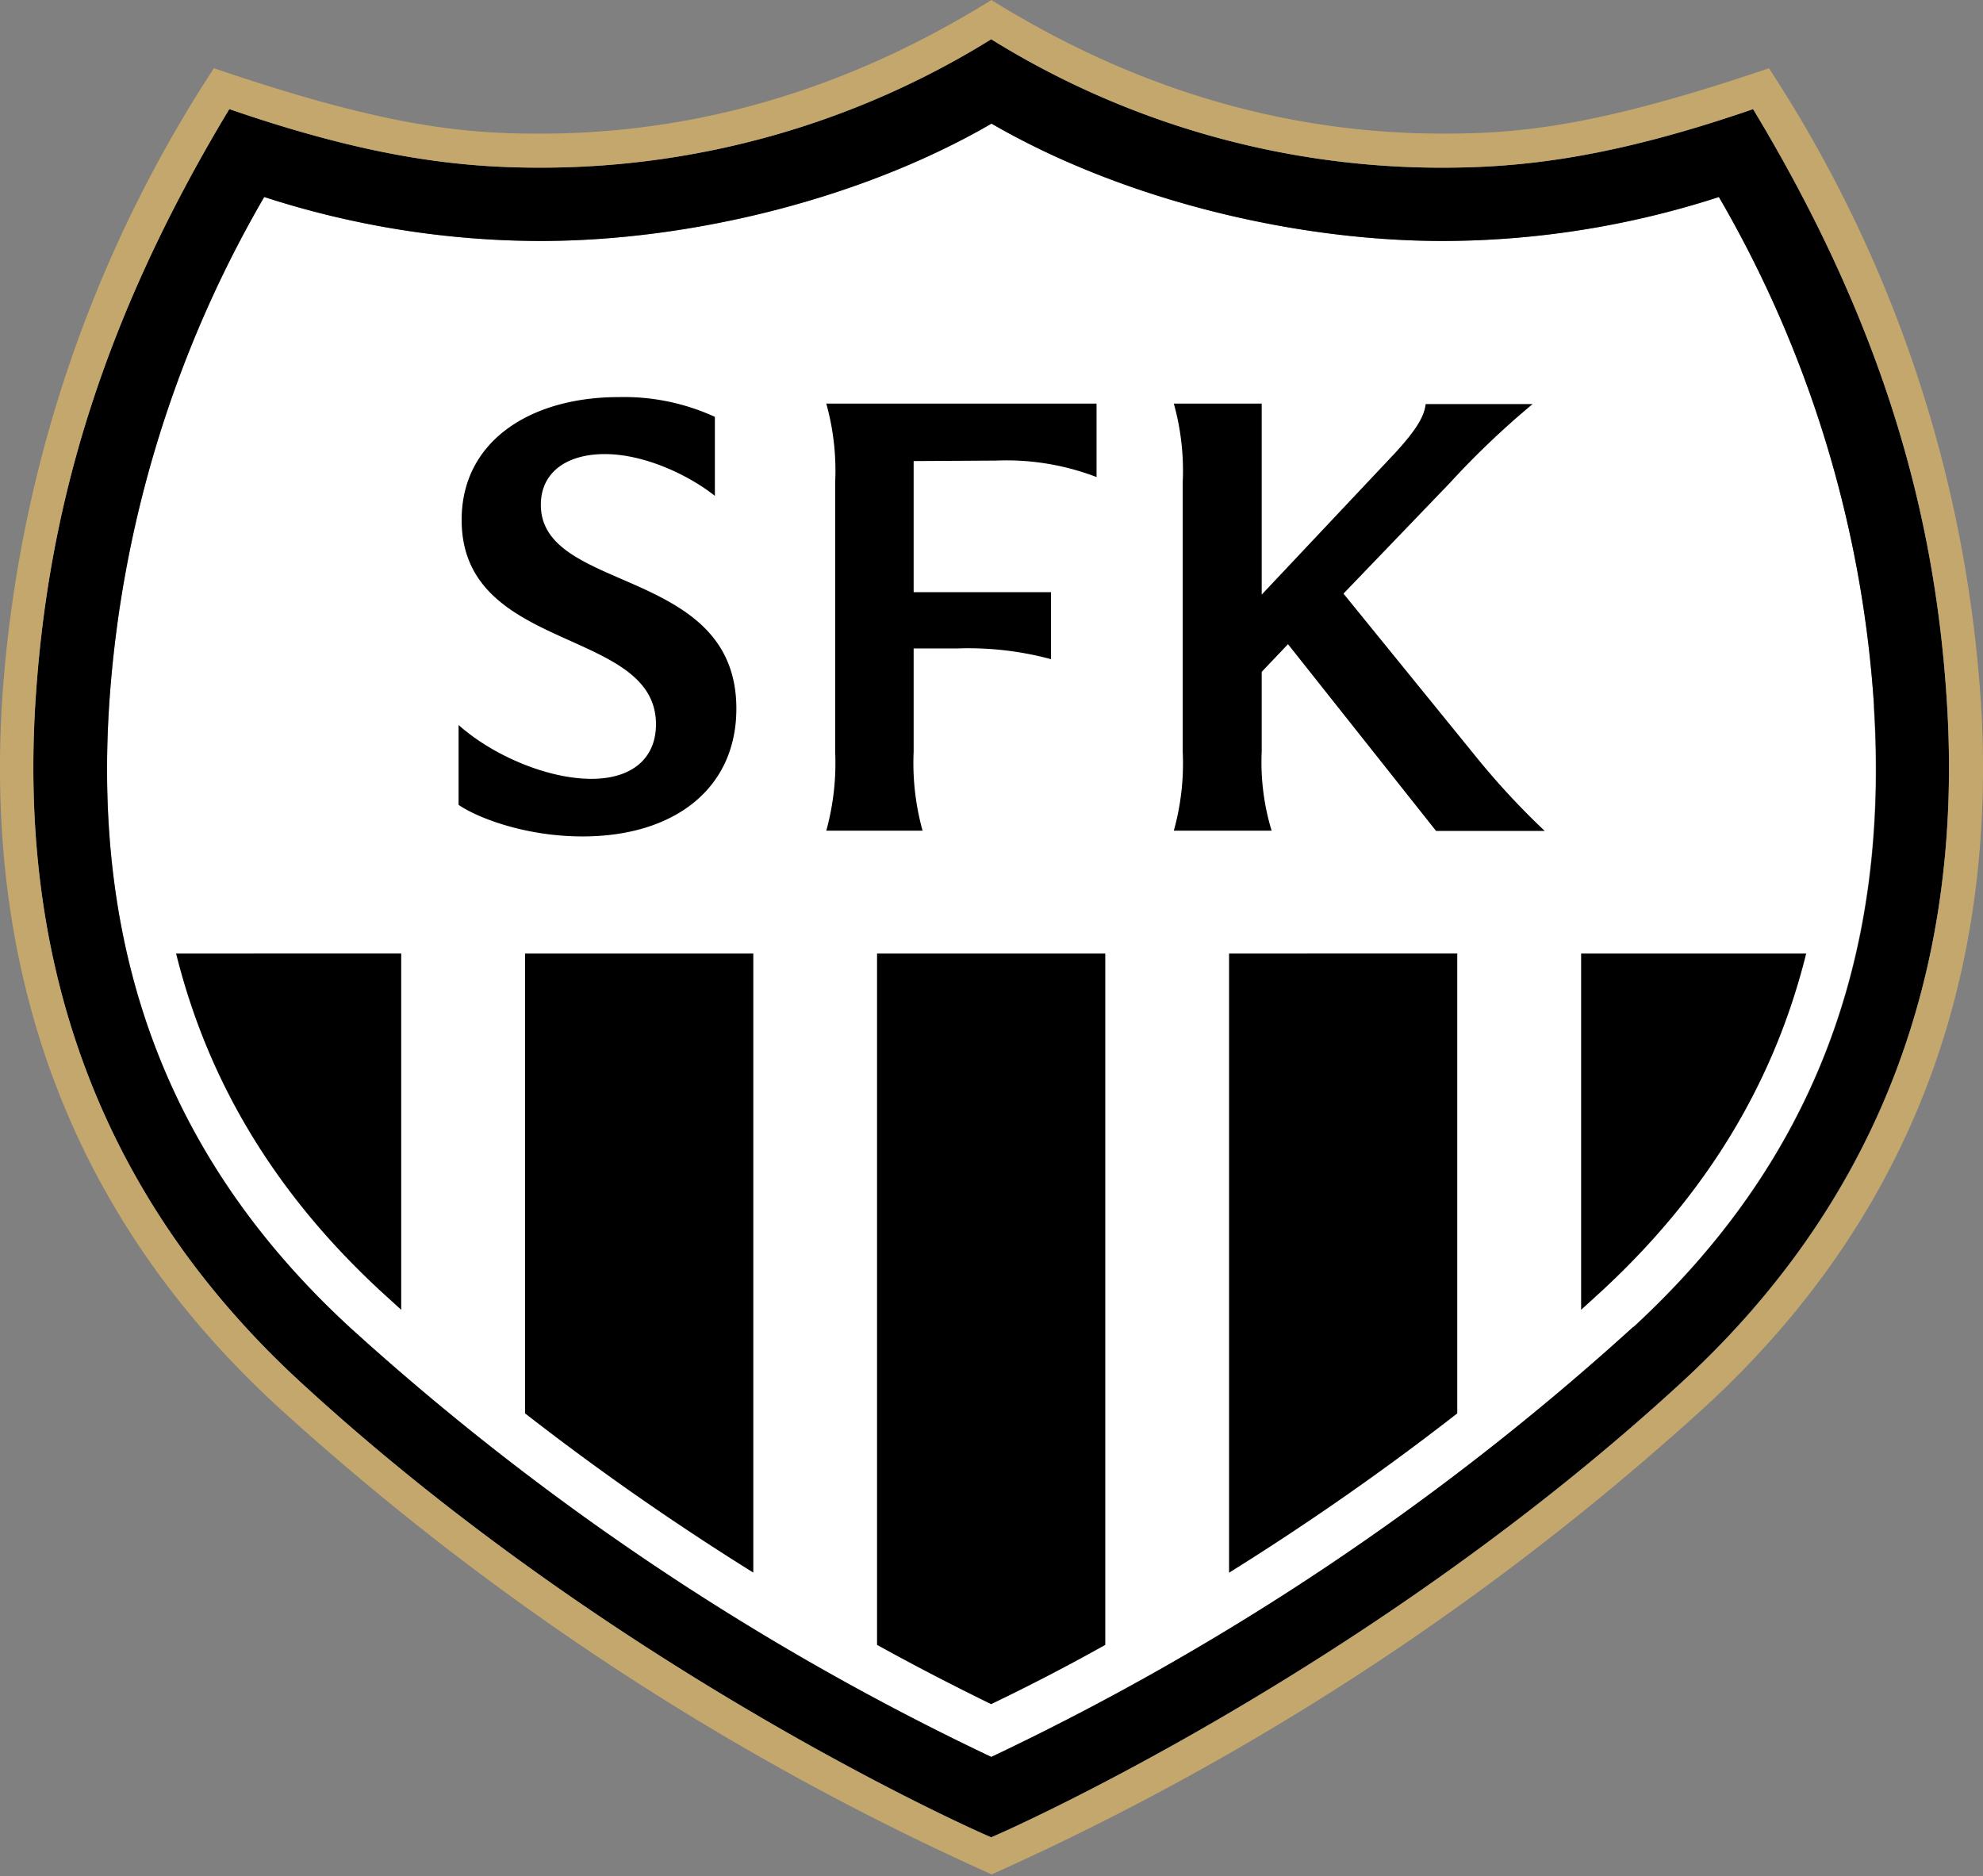
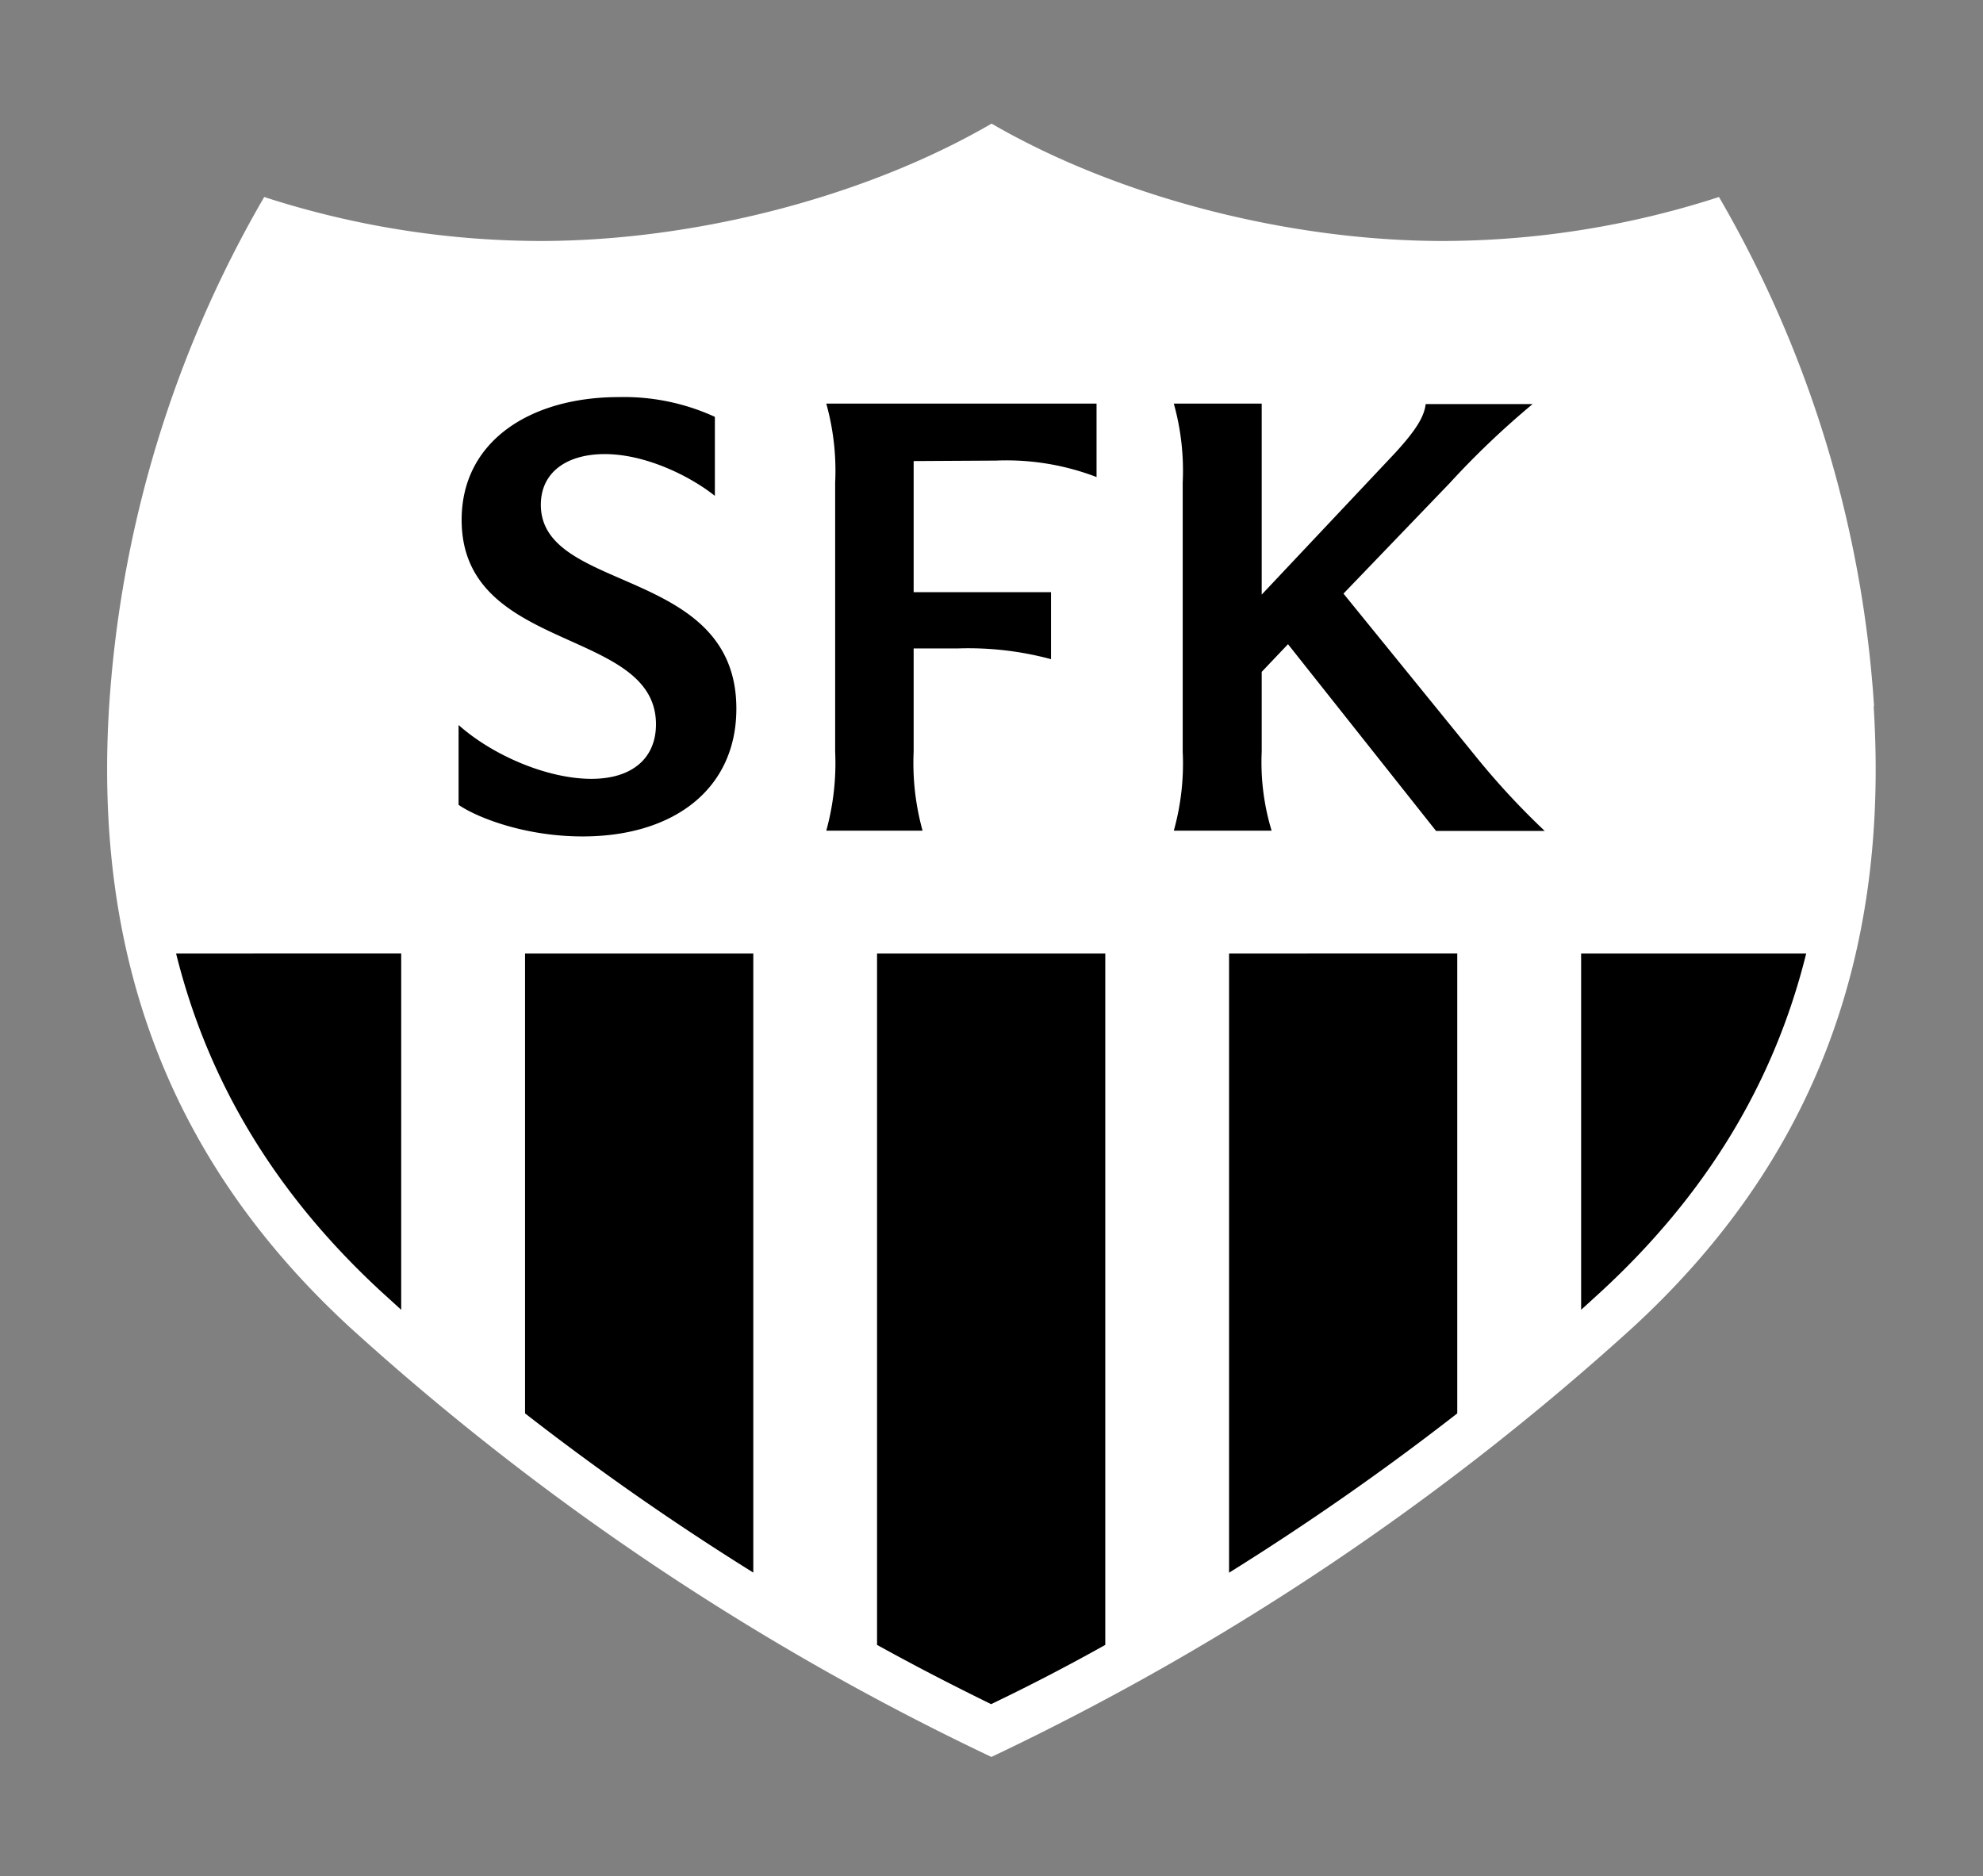
<svg xmlns="http://www.w3.org/2000/svg" width="500" height="473" fill="none">
  <rect width="100%" height="100%" fill="#808080" stroke="none" />
  <path fill="#fff" d="M472.53 178.07a293 293 0 0 0-39.1-128.4 227 227 0 0 1-69.53 11.09c-38.75 0-81.75-10.96-113.88-29.59-32.1 18.63-75.1 29.59-113.85 29.59a227 227 0 0 1-69.55-11.09 293 293 0 0 0-39.1 128.4c-4.03 64 15.8 115.17 60.59 156.49a663 663 0 0 0 161.86 108.42 663 663 0 0 0 161.87-108.42c44.82-41.32 64.62-92.5 60.59-156.49" />
-   <path fill="#000" d="M490.88 176.9c-2.96-47.3-15.99-94.93-48.88-149.4-35.14 12.13-57.7 14.77-78.22 14.77A215.4 215.4 0 0 1 249.9 9.88a215.3 215.3 0 0 1-113.86 32.38c-20.51 0-43.08-2.64-78.24-14.77C24.93 82 11.9 129.59 8.92 176.9c-4.33 68.96 18.03 126.58 66.54 171.28 77.84 71.77 167.86 112.29 174.44 115.05 6.6-2.76 96.6-43.28 174.46-115.05 48.49-44.82 70.88-102.32 66.52-171.28M411.8 334.56a663 663 0 0 1-161.86 108.42A663 663 0 0 1 88.08 334.56c-44.82-41.31-64.62-92.49-60.58-156.49a293 293 0 0 1 39.12-128.4 227 227 0 0 0 69.52 11.09c38.75 0 81.76-10.96 113.86-29.59 32.12 18.63 75.13 29.59 113.88 29.59a227 227 0 0 0 69.52-11.08 293 293 0 0 1 39.13 128.4c4.03 64-15.8 115.17-60.6 156.48" />
-   <path fill="#c4a76c" d="M499.42 176.38a331 331 0 0 0-53.39-159.17c-42.96 14.59-62.6 16.48-82.18 16.48-34.26 0-73.14-8.34-113.88-33.69-40.71 25.35-79.68 33.7-113.85 33.7-19.65 0-39.3-1.9-82.18-16.5A331 331 0 0 0 .55 176.39c-4.53 71.65 18.78 131.56 69.26 178.08A681 681 0 0 0 250.05 472.6a681 681 0 0 0 180.14-118.14c50.48-46.52 73.79-106.43 69.26-178.08zM424.4 348.21c-77.84 71.77-167.87 112.28-174.46 115.05-6.58-2.77-96.6-43.28-174.45-115.05C27 303.39 4.61 245.89 8.95 176.93c2.98-47.31 16-94.93 48.88-149.41 35.16 12.12 57.72 14.76 78.24 14.76A215.3 215.3 0 0 0 249.93 9.91 215.4 215.4 0 0 0 363.8 42.28c20.52 0 43.08-2.64 78.25-14.76 32.87 54.5 45.9 102.1 48.85 149.41 4.36 68.95-18.02 126.58-66.5 171.28" />
  <path fill="#000" d="M115.63 203.08V182.8c8.61 7.67 22.4 13.57 33.49 13.57 10.38 0 16.28-5.28 16.28-13.75 0-24.57-49-17.85-49-51.54 0-19.92 17.43-30.96 39.6-30.96a55 55 0 0 1 24.25 4.98v19.92c-6.23-4.97-17.44-10.53-27.77-10.53-9.41 0-16.11 4.46-16.11 12.78 0 22.4 49.3 15.46 49.3 51.4 0 20.27-15.78 32.22-38.77 32.22-14.94 0-27-4.98-31.28-7.97m114.75-86.67v33.05h34.64v16.9a80 80 0 0 0-23.45-2.71h-11.19v26.02a64 64 0 0 0 2.25 19.93h-24.28a64 64 0 0 0 2.24-19.93v-67.83a63 63 0 0 0-2.24-19.92h68.15v18.52a63.5 63.5 0 0 0-25.37-4.15zm87.76 53.15v20.11c-.3 6.74.54 13.48 2.5 19.93h-24.66a63 63 0 0 0 2.24-19.93v-67.83a63 63 0 0 0-2.24-19.92h22.16v48.16l33.52-35.59c5.58-6.05 7.47-9.41 7.82-12.45h26.97a214 214 0 0 0-20.9 19.92l-26.79 27.87 33.2 40.86a192 192 0 0 0 17.55 18.98h-27.4l-37.34-47.09zm-185.74 71.01v115.95a672 672 0 0 0 57.55 40.14V240.41zm88.75 0v174.32c13.07 7.22 23.16 12.18 28.76 14.94a511 511 0 0 0 28.79-14.94V240.41zm88.76 0v156.12a673 673 0 0 0 57.54-40.17V240.4zm-265.5 0c8.1 32.63 25.26 60.84 51.78 85.3l4.98 4.53V240.4zm354.27 89.83 4.98-4.54c26.52-24.45 43.68-52.66 51.77-85.29h-56.75z" />
</svg>